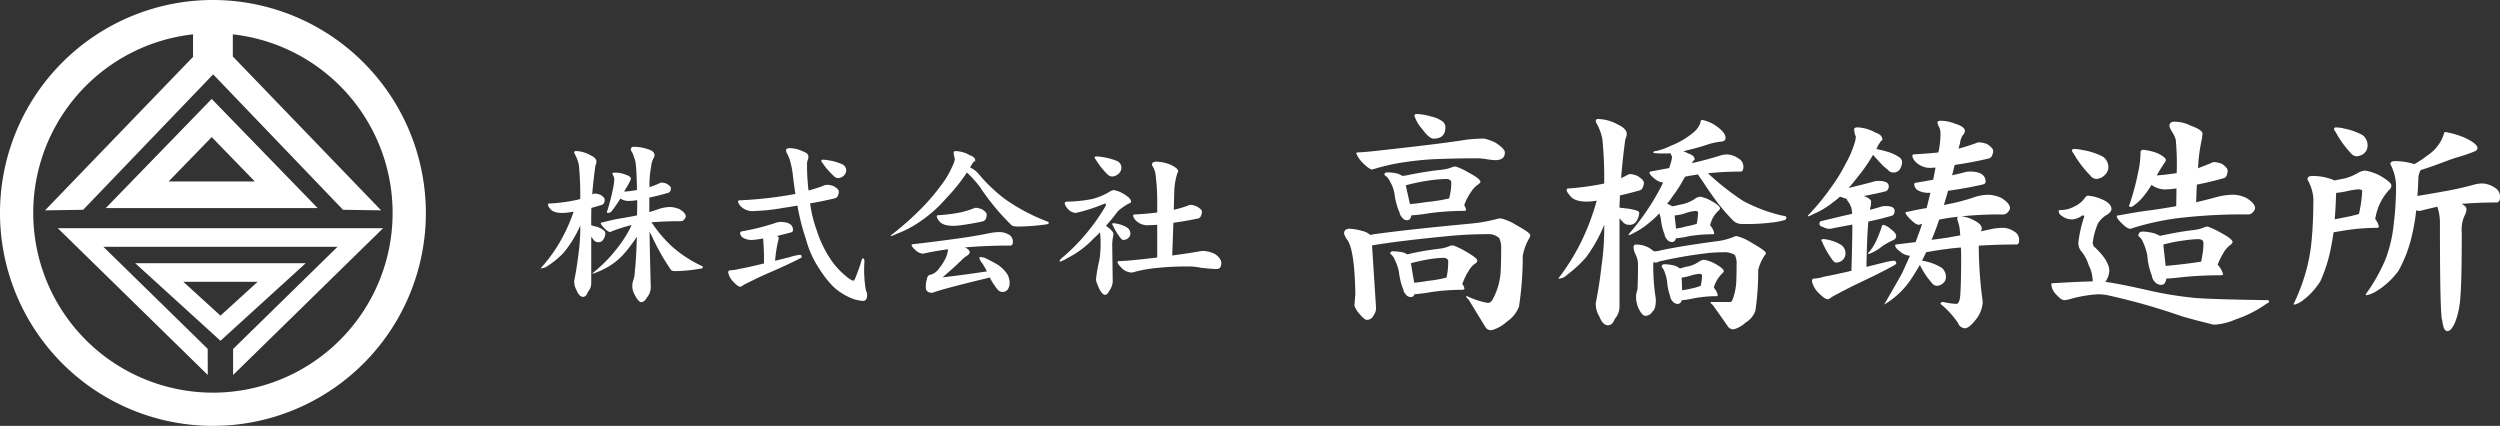
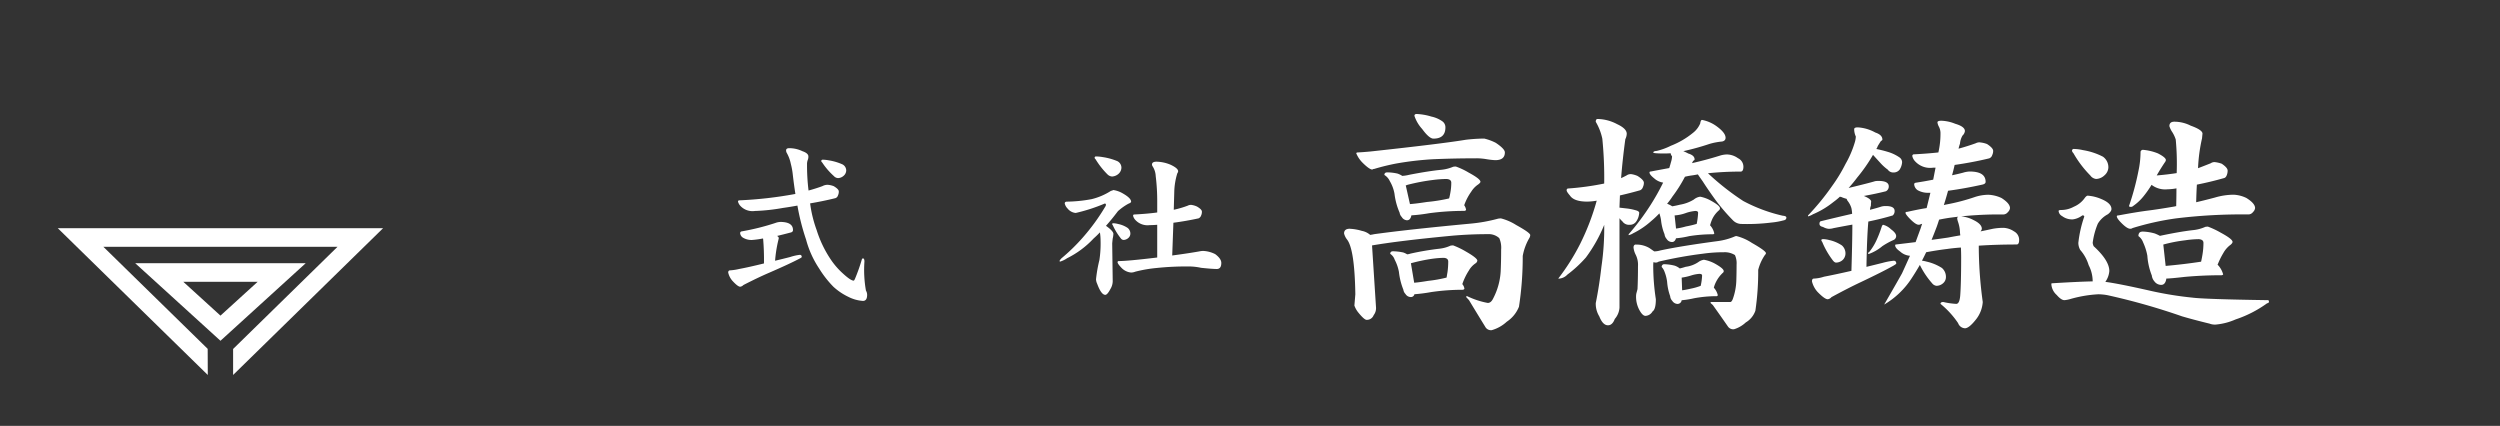
<svg xmlns="http://www.w3.org/2000/svg" width="318.5" height="54.256" viewBox="0 0 318.5 54.256">
  <rect x="0" y="0" width="318.5" height="54.256" fill="#333333" stroke="none" />
  <g id="f_logo" transform="translate(-21.539 -279.201)">
-     <path id="パス_12256" data-name="パス 12256" d="M100.446,304.7a2.653,2.653,0,0,1,.667.15q.558.345.558.624a1.012,1.012,0,0,1-.085.409.449.449,0,0,1-.279.257q-.668.214-1.333.387-.022.8-.021,1.505v.709q.365.108.73.193a2.778,2.778,0,0,1,.86.452.479.479,0,0,1,.214.365,1.5,1.5,0,0,1-.257.8.675.675,0,0,1-.6.344.709.709,0,0,1-.688-.366,2.044,2.044,0,0,1-.257-.344v6.019a1.675,1.675,0,0,1-.431,1.032q-.214.623-.6.623-.494,0-.837-.838a2.313,2.313,0,0,1-.3-1.225q.323-1.548.516-3.224a23.575,23.575,0,0,0,.258-3.805,14.626,14.626,0,0,1-2.128,3.483,11.34,11.34,0,0,1-1.977,1.634,1.592,1.592,0,0,1-.86.344H93.5A19.566,19.566,0,0,0,95.89,311a22.076,22.076,0,0,0,1.827-4,8.211,8.211,0,0,1-1.376.172q-1.246,0-1.612-.537a.922.922,0,0,1-.279-.495.152.152,0,0,1,.171-.172,21.485,21.485,0,0,0,3.655-.494c.1-.03.193-.057.279-.086a40.478,40.478,0,0,0-.172-4.321,5.446,5.446,0,0,0-.6-1.548c0-.158.064-.236.193-.236a3.881,3.881,0,0,1,1.763.473q.881.388.881.881a1.072,1.072,0,0,1-.129.473q-.28,1.978-.409,3.7a.677.677,0,0,1,.366-.107m2.6-2.665a3.342,3.342,0,0,1,1.29.258q.666.214.666.516a1.246,1.246,0,0,1-.172.43,8.461,8.461,0,0,1-.559.968c-.029.072-.064.158-.107.257q.9-.108,1.613-.215-.045-3.74-.345-4.063a3.1,3.1,0,0,0-.3-.8.443.443,0,0,1-.129-.279.323.323,0,0,1,.366-.366,5.3,5.3,0,0,1,1.72.279q.923.258.924.753a.7.7,0,0,1-.128.43,2.8,2.8,0,0,0-.3,1.075,12.486,12.486,0,0,0-.214,2.6,10.479,10.479,0,0,0,1.246-.473.606.606,0,0,1,.366-.108,2.02,2.02,0,0,1,.581.15c.358.215.537.4.537.559a.971.971,0,0,1-.064.345.445.445,0,0,1-.3.257q-1.16.345-2.386.6v1.849q.666-.194,1.268-.409a4.673,4.673,0,0,1,1.4-.236,3.132,3.132,0,0,1,1.183.279c.529.315.8.623.8.924a.7.7,0,0,1-.193.366.54.54,0,0,1-.409.236q-2.15,0-3.805.15a2.6,2.6,0,0,1,.366.473,17.431,17.431,0,0,0,2.3,2.622,16.1,16.1,0,0,0,3.891,2.515v.172c0,.072-.129.115-.387.129a19.225,19.225,0,0,1-3.16.3q-.409,0-.516-.193a28.026,28.026,0,0,1-2.408-4.256q-.129-.258-.3-.538.042,2.773.15,6.793a2.083,2.083,0,0,1-.473,1.548q-.345.6-.731.6t-.946-1.161a2.2,2.2,0,0,1-.022-1.763,4.2,4.2,0,0,0,.151-1.032q.171-1.44.257-4.385a19.185,19.185,0,0,1-1.375,1.87,8.543,8.543,0,0,1-2.021,1.806,10.837,10.837,0,0,1-2.236,1.054v-.086q.5-.408.968-.838a15.766,15.766,0,0,0,1.849-1.956,16.07,16.07,0,0,0,1.977-2.967c.057-.129.115-.251.172-.366a19.881,19.881,0,0,0-2.58.817.23.23,0,0,1-.171.064q-.258,0-.774-.516c-.272-.3-.409-.5-.409-.6,0-.056.051-.086.151-.086q1.332-.343,2.193-.494.817-.129,2.063-.366a1.251,1.251,0,0,0,.215-.064c.013-.474.021-.96.021-1.462v-.473a6.055,6.055,0,0,1-.946.107,1.953,1.953,0,0,1-1.2-.3,18.046,18.046,0,0,1-1.14,1.655.731.731,0,0,1-.408.172q-.172,0-.172-.086a29.593,29.593,0,0,0,.8-3.074,6.737,6.737,0,0,0,.15-1.2,2.1,2.1,0,0,0-.257-.624c0-.1.143-.15.43-.15" transform="translate(-3.093 -0.84)" fill="#fff" />
    <path id="パス_12257" data-name="パス 12257" d="M125.1,308.323q1.634,0,1.634,1.032,0,.258-.323.323-.9.237-1.7.43c.143.1.214.193.214.279-.014.057-.029.122-.043.193a16.22,16.22,0,0,0-.43,2.687q.9-.214,1.913-.473a6.343,6.343,0,0,1,1.225-.279c.172,0,.258.094.258.279,0,.043-.115.122-.345.236q-1.224.645-3.8,1.763-1.4.6-3.289,1.569a.667.667,0,0,1-.408.215q-.3,0-.99-.752a2.4,2.4,0,0,1-.537-1.054c0-.186.086-.279.257-.279a6.968,6.968,0,0,0,1.118-.171q1.269-.237,3.182-.71a31.262,31.262,0,0,0-.108-3.138.06.06,0,0,1-.021-.043,11.493,11.493,0,0,1-1.419.193,2.109,2.109,0,0,1-1.1-.279.754.754,0,0,1-.387-.58.221.221,0,0,1,.193-.236,30.37,30.37,0,0,0,4.3-1.075,2.055,2.055,0,0,1,.6-.129m6.1-4.729a2.72,2.72,0,0,1,.73.171q.646.388.645.667a1.14,1.14,0,0,1-.107.516.52.52,0,0,1-.323.344q-1.569.388-3.224.666a15.945,15.945,0,0,0,.838,3.418,14.361,14.361,0,0,0,1.741,3.654,9.579,9.579,0,0,0,1.634,1.892q.968.881,1.333.88c.043,0,.1-.078.172-.236a23.317,23.317,0,0,0,.88-2.493c.043-.072.086-.107.129-.107q.194,0,.193.408a15.073,15.073,0,0,0,.193,3.7,1.049,1.049,0,0,1,.151.537q0,.774-.538.774a4.78,4.78,0,0,1-1.848-.516,7.726,7.726,0,0,1-1.913-1.29,13.2,13.2,0,0,1-1.828-2.343,12.366,12.366,0,0,1-1.655-3.676,28.7,28.7,0,0,1-1.1-4.321q-.924.172-1.848.3a24.628,24.628,0,0,1-3.569.387,2.115,2.115,0,0,1-1.827-.623,1.281,1.281,0,0,1-.323-.559.152.152,0,0,1,.172-.172,51.242,51.242,0,0,0,7.05-.8.132.132,0,0,0,.086-.021q-.172-1.1-.323-2.387a9.189,9.189,0,0,0-.258-1.439,4.72,4.72,0,0,0-.494-1.355.677.677,0,0,1-.108-.365c0-.187.137-.279.409-.279a3.869,3.869,0,0,1,1.677.387c.5.172.752.394.752.666a1.056,1.056,0,0,1-.064.409,1.521,1.521,0,0,0-.107.623,26.347,26.347,0,0,0,.193,3.31q.946-.257,1.763-.559a1.405,1.405,0,0,1,.709-.171m-.688-3.2a4.563,4.563,0,0,1,.8.086,6.862,6.862,0,0,1,1.741.516.879.879,0,0,1,.474.8.932.932,0,0,1-.323.645,1.13,1.13,0,0,1-.71.3.763.763,0,0,1-.537-.257,8.845,8.845,0,0,1-1.483-1.72c-.086-.086-.129-.15-.129-.193.014-.115.073-.172.172-.172" transform="translate(-4.167 -0.848)" fill="#fff" />
-     <path id="パス_12258" data-name="パス 12258" d="M148.45,299.312a3.954,3.954,0,0,1,1.72.516q.709.258.709.666c0,.073-.072.137-.214.194a7.727,7.727,0,0,0-.431.687.019.019,0,0,0-.021.022,3.2,3.2,0,0,1,1.182.924,20.21,20.21,0,0,0,3.267,3.1,24.14,24.14,0,0,0,5.568,2.924v.171c0,.073-.137.122-.409.151a26.466,26.466,0,0,1-3.44.257q-.731,0-.9-.193a29.894,29.894,0,0,1-4.041-4.9,14.489,14.489,0,0,0-1.2-1.376,3.671,3.671,0,0,0-.43-.408,21.751,21.751,0,0,1-2.558,3.2,17.41,17.41,0,0,1-3.482,3.1,13.444,13.444,0,0,1-2.946,1.525,2.707,2.707,0,0,1-.709.279v-.085a39.423,39.423,0,0,0,4.128-3.676,27.144,27.144,0,0,0,2.3-2.73,11.8,11.8,0,0,0,1.526-2.643,2.123,2.123,0,0,0,.214-.753,2.306,2.306,0,0,1-.15-.8c0-.1.107-.15.323-.15m5.589,10.318a2.4,2.4,0,0,1,1.118.323,1.012,1.012,0,0,1,.516.86q0,.537-.323.537-3.075,0-5.8.236.623.28.623.624,0,.192-.344.43a2.774,2.774,0,0,0-.688.559q-.989.968-2.429,2.193,2.02-.215,5.653-.752a9.636,9.636,0,0,0-.623-1.075,1.491,1.491,0,0,1-.345-.667.076.076,0,0,1,.086-.085,3.338,3.338,0,0,1,.581.085q.774.366,1.591.838A4.276,4.276,0,0,1,154.964,315a2.291,2.291,0,0,1,.3,1.139,1.579,1.579,0,0,1-.236.8.827.827,0,0,1-1.311,0,10.177,10.177,0,0,1-.881-1.311c-.029-.072-.056-.143-.086-.215-.056.014-.107.03-.15.043q-6,1.44-7.158,1.913-.86,0-.86-.687a3.14,3.14,0,0,1,.129-1.011c.056-.416.251-.623.58-.623l.388-.194a2.292,2.292,0,0,0,.6-.6,5.681,5.681,0,0,0,.666-.989,3.489,3.489,0,0,0,.387-.946,2.086,2.086,0,0,0,.086-.452.061.061,0,0,1-.022-.043q-1.16.151-2.472.409a5.126,5.126,0,0,1-.752.15,1.533,1.533,0,0,1-.924-.473q-.474-.408-.474-.645c0-.056.057-.085.172-.085q3.095-.366,5.417-.688,2.278-.3,4.6-.774a7.19,7.19,0,0,1,1.075-.086m-3.074-3.095a2.744,2.744,0,0,1,.731.172q.645.366.645.687a1.339,1.339,0,0,1-.086.495.649.649,0,0,1-.366.366q-1.161.258-2.472.452a10.112,10.112,0,0,1-1.29.128q-1.418,0-1.848-.623a1.314,1.314,0,0,1-.3-.559.152.152,0,0,1,.172-.172,19.436,19.436,0,0,0,2.988-.387,12.82,12.82,0,0,0,1.526-.473.525.525,0,0,1,.3-.086" transform="translate(-5.096 -0.864)" fill="#fff" />
    <path id="パス_12259" data-name="パス 12259" d="M169.451,304.308a3.34,3.34,0,0,1,1.2.431q1.054.6,1.054,1.053,0,.129-.344.258a7.039,7.039,0,0,0-1.333.946q-.774,1.032-1.526,1.87.946.666.946,1.032a3.028,3.028,0,0,1-.086.581q-.065.58-.065.645l.065,4.815a1.964,1.964,0,0,1-.3.989q-.386.731-.645.731-.515,0-1.032-1.4a1.526,1.526,0,0,1-.15-.581,17.706,17.706,0,0,1,.43-2.45,13.71,13.71,0,0,0,.15-2.472,6.505,6.505,0,0,0-.085-1.054q-.409.431-.8.774a11.736,11.736,0,0,1-3.375,2.515,3.2,3.2,0,0,1-.881.43.085.085,0,0,1-.086-.065c0-.056.078-.171.237-.344a24.1,24.1,0,0,0,2.772-2.708,26.119,26.119,0,0,0,2.794-3.847.575.575,0,0,0,.107-.258c0-.115-.051-.172-.15-.172a22.026,22.026,0,0,1-3.7,1.2,1.494,1.494,0,0,1-1.032-.559,1.355,1.355,0,0,1-.366-.645c0-.158.093-.236.279-.236a18.365,18.365,0,0,0,3.16-.323,8.1,8.1,0,0,0,2.45-1.053.974.974,0,0,0,.3-.108m-2.214-4.277a5.794,5.794,0,0,1,.881.086,7.748,7.748,0,0,1,1.849.516.931.931,0,0,1,.516.838,1.088,1.088,0,0,1-.366.773,1.339,1.339,0,0,1-.817.345.909.909,0,0,1-.58-.258,10.189,10.189,0,0,1-1.526-1.934c-.086-.086-.129-.151-.129-.194.014-.115.073-.171.172-.171m2.214,8.512a2.5,2.5,0,0,1,.58.086,3.424,3.424,0,0,1,1.225.495.917.917,0,0,1,.366.773.741.741,0,0,1-.279.538.951.951,0,0,1-.58.236.478.478,0,0,1-.366-.215,8.026,8.026,0,0,1-1.011-1.655.459.459,0,0,1-.086-.172c.014-.056.065-.086.151-.086m9.909-2.343a2.464,2.464,0,0,1,.752.215q.624.365.624.644a1.144,1.144,0,0,1-.108.517.59.59,0,0,1-.323.344q-1.568.343-3.2.559l-.151,4.17q2.258-.3,3.655-.559a2.65,2.65,0,0,1,.3-.021,3.74,3.74,0,0,1,1.526.409q.774.58.774,1.118,0,.774-.581.773t-2-.15a7.555,7.555,0,0,0-1.44-.172,36.972,36.972,0,0,0-4.213.193,17.223,17.223,0,0,0-2.73.474,1.486,1.486,0,0,1-.537.107,1.936,1.936,0,0,1-1.2-.581q-.515-.537-.516-.73c0-.1.057-.151.172-.151q1.117,0,4.858-.451h.021v-4.171c-.372.03-.687.043-.946.043a2.109,2.109,0,0,1-1.827-.645,1.205,1.205,0,0,1-.3-.537c0-.115.051-.172.151-.172q1.677-.085,2.923-.257v-1.333a26.022,26.022,0,0,0-.193-3.31,2.466,2.466,0,0,0-.43-1.289.7.7,0,0,1-.043-.172q0-.366.581-.366a4.846,4.846,0,0,1,1.784.387q.968.452.968.838a.575.575,0,0,1-.108.258,8.7,8.7,0,0,0-.387,2.365l-.064,2.278a12.727,12.727,0,0,0,1.762-.516.914.914,0,0,1,.452-.107" transform="translate(-6.063 -0.895)" fill="#fff" />
    <path id="パス_12260" data-name="パス 12260" d="M201.216,309a6.265,6.265,0,0,1,1.525.27,2.216,2.216,0,0,1,1.047.508q.238-.03.508-.09,4.335-.6,12.292-1.346a20.025,20.025,0,0,0,3.379-.6,1.527,1.527,0,0,1,.508-.06,6.759,6.759,0,0,1,1.914.837q1.794.988,1.794,1.286a.912.912,0,0,1-.089.329,6.906,6.906,0,0,0-.868,2.332,41.816,41.816,0,0,1-.479,6.46,4.112,4.112,0,0,1-1.555,1.914,4.724,4.724,0,0,1-1.914,1.077.831.831,0,0,1-.837-.448q-.959-1.556-2.063-3.38l-.359-.389a.106.106,0,0,1,.12-.12,10.3,10.3,0,0,0,2.632.867q.418,0,.688-.568a8.47,8.47,0,0,0,.957-3.44q.059-1.286.059-2.781a2.98,2.98,0,0,0-.239-1.466,1.99,1.99,0,0,0-1.465-.508q-2.333,0-4.665.21-6.58.627-10.078,1.226l.508,7.925a1.45,1.45,0,0,1-.3.957.922.922,0,0,1-.9.6q-.3,0-1.077-.957a2.945,2.945,0,0,1-.479-.867l.12-1.436q-.09-5.8-1.077-7a2.034,2.034,0,0,1-.359-.748q0-.6.747-.6m16.12-8.972q-2.842,0-5.593.12a40.2,40.2,0,0,0-4.605.539,27.931,27.931,0,0,0-2.812.688c-.161.02-.239.05-.239.089q-.389,0-1.286-.9a3.65,3.65,0,0,1-.777-1.167c0-.079.078-.12.239-.12q.627-.03,1.585-.12,9.09-.986,12.143-1.495a22.155,22.155,0,0,1,2.332-.15,6.532,6.532,0,0,1,1.466.539q1.166.778,1.166,1.226,0,.988-1.226.987a9.116,9.116,0,0,1-1.077-.12,8.092,8.092,0,0,0-1.316-.12m-11.365,1.794a6.4,6.4,0,0,1,1.286.15,2.665,2.665,0,0,1,.628.3,5.243,5.243,0,0,0,.927-.149q2.481-.478,4.038-.628a5.189,5.189,0,0,0,1.525-.389,2.591,2.591,0,0,1,.329-.03,9.028,9.028,0,0,1,1.645.778q1.494.807,1.495,1.166c0,.08-.089.189-.269.329a3,3,0,0,0-.9.927,6.907,6.907,0,0,0-.9,1.734,1.318,1.318,0,0,1,.239.6.282.282,0,0,1-.239.12,33.5,33.5,0,0,0-4.486.3,20.7,20.7,0,0,1-2.243.269q-.121.629-.568.628a.827.827,0,0,1-.658-.418.958.958,0,0,1-.269-.539,8.544,8.544,0,0,1-.657-2.422,4.778,4.778,0,0,0-.6-1.615,1.78,1.78,0,0,0-.688-.778q0-.329.359-.329m.747,10.049a7.1,7.1,0,0,1,1.286.15,2.4,2.4,0,0,1,.508.239,1.674,1.674,0,0,0,.419-.09,35.909,35.909,0,0,1,3.708-.628,4.543,4.543,0,0,0,1.406-.39,2.088,2.088,0,0,1,.328-.03,10.217,10.217,0,0,1,1.615.778c.975.558,1.465.947,1.465,1.166a.482.482,0,0,1-.21.329,2.72,2.72,0,0,0-.867.927,7.824,7.824,0,0,0-.837,1.734,1.089,1.089,0,0,1,.269.6.282.282,0,0,1-.239.12,27.319,27.319,0,0,0-4.037.3,20.381,20.381,0,0,1-2.094.269.453.453,0,0,1-.449.359.807.807,0,0,1-.688-.389.957.957,0,0,1-.269-.539,8.71,8.71,0,0,1-.568-2.273,5.413,5.413,0,0,0-.538-1.555,1.416,1.416,0,0,0-.568-.747q0-.329.359-.329m2.153-6.011q.808-.059,2.153-.269a20.8,20.8,0,0,0,2.812-.449l.03-.03c.06-.219.108-.449.149-.688a6.96,6.96,0,0,0,.12-1.286c0-.3-.209-.457-.628-.479a14.791,14.791,0,0,0-1.645.12,25.206,25.206,0,0,0-3.32.629.468.468,0,0,1-.179.059h-.03Zm.539,10.019c.479-.039,1.065-.12,1.765-.239a16.8,16.8,0,0,0,2.362-.419c.039-.239.078-.479.12-.718a10.084,10.084,0,0,0,.09-1.316c0-.3-.19-.457-.568-.479a12.269,12.269,0,0,0-1.495.12,22.527,22.527,0,0,0-2.692.568Zm.269-21.5a7.381,7.381,0,0,1,1.914.329,3.793,3.793,0,0,1,1.436.628.935.935,0,0,1,.359.747q0,1.436-1.525,1.436-.538,0-1.436-1.226a4.64,4.64,0,0,1-.987-1.675c0-.14.078-.219.239-.239" transform="translate(-7.691 -0.652)" fill="#fff" />
    <path id="パス_12261" data-name="パス 12261" d="M238.21,302.058a3.032,3.032,0,0,1,.867.239c.539.34.808.628.808.867a1.2,1.2,0,0,1-.12.539.644.644,0,0,1-.359.418q-1.256.359-2.572.658-.032.807-.06,1.555l1.047.12a6.993,6.993,0,0,1,1.2.269c.179.08.269.17.269.269a2.141,2.141,0,0,1-.359,1.077.951.951,0,0,1-.837.449,1.022,1.022,0,0,1-.957-.449,2.288,2.288,0,0,1-.359-.389v11.4a2.431,2.431,0,0,1-.6,1.436q-.3.807-.867.807-.659,0-1.106-1.136a3.054,3.054,0,0,1-.449-1.7q.448-2.214.718-4.606a33.743,33.743,0,0,0,.359-5.354,18.779,18.779,0,0,1-2.333,4.157,15.671,15.671,0,0,1-2.362,2.183,1.626,1.626,0,0,1-1.017.508h-.149a27.481,27.481,0,0,0,2.811-4.456,30.4,30.4,0,0,0,2.094-5.473,7.454,7.454,0,0,1-1.2.12q-1.705,0-2.214-.777c-.279-.319-.418-.539-.418-.658a.211.211,0,0,1,.239-.239,34.959,34.959,0,0,0,4.546-.628,50.67,50.67,0,0,0-.239-5.712,7.175,7.175,0,0,0-.837-2.153c0-.239.078-.359.239-.359a5.456,5.456,0,0,1,2.483.658q1.225.568,1.226,1.226a1.679,1.679,0,0,1-.18.688q-.359,2.633-.538,4.964.388-.179.718-.359a.856.856,0,0,1,.508-.149m9.092-6.909a4.624,4.624,0,0,1,1.765.748q1.226.867,1.226,1.525c0,.26-.149.419-.448.479a8.338,8.338,0,0,0-1.586.3,31.8,31.8,0,0,1-3.35.927,6.3,6.3,0,0,1,.629.3q.807.24.807.747c0,.08-.059.141-.179.18-.041.08-.09.179-.149.3q1.733-.388,3.558-.957a3.135,3.135,0,0,1,.927-.149,2.5,2.5,0,0,1,1.376.479,1.2,1.2,0,0,1,.687,1.077c0,.419-.12.628-.359.628a39.657,39.657,0,0,0-4.156.21,32.411,32.411,0,0,0,4.486,3.53,20.045,20.045,0,0,0,5.054,1.883q.449.032.449.239c0,.2-.131.32-.389.359a8.96,8.96,0,0,1-1.525.27,25.023,25.023,0,0,1-3.8.179,1.515,1.515,0,0,1-1.106-.478,24.126,24.126,0,0,1-2.183-2.542q-1.018-1.405-1.645-2.393-.3-.418-.628-.9c-.3.06-.6.111-.9.15-.259.04-.508.089-.747.149a17.4,17.4,0,0,1-1.585,2.512,8.8,8.8,0,0,1-.688.927,3.385,3.385,0,0,1,.657.328q.508-.089.988-.209a4.87,4.87,0,0,0,1.765-.658,1.573,1.573,0,0,1,.807-.359,4.425,4.425,0,0,1,1.316.479c.8.439,1.2.768,1.2.987a.323.323,0,0,1-.089.239,3.391,3.391,0,0,0-.9,1.167,5.146,5.146,0,0,0-.269.778c.018.02.039.04.059.059a2.212,2.212,0,0,1,.479.987.2.2,0,0,1-.179.09,19.157,19.157,0,0,0-3.02.239,11.219,11.219,0,0,1-1.615.269h-.06c-.1.32-.269.479-.508.479a.8.8,0,0,1-.688-.389,1.092,1.092,0,0,1-.269-.6,6.456,6.456,0,0,1-.449-1.824,5.191,5.191,0,0,0-.209-.837,11.616,11.616,0,0,1-1.047.987,10.183,10.183,0,0,1-2.3,1.555,1.858,1.858,0,0,1-.568.239v-.12a30.984,30.984,0,0,0,2.781-3.708,29.3,29.3,0,0,0,1.555-2.751c.019-.039.039-.079.06-.12a2.211,2.211,0,0,1-1.137-.538c-.4-.319-.6-.568-.6-.748a.106.106,0,0,1,.12-.12q1.256-.238,2.393-.448c.078-.239.149-.479.21-.718a2.744,2.744,0,0,0,.149-.778.748.748,0,0,1-.179-.389q-.449.03-.778.03-1.436,0-1.436-.12c0-.12.149-.189.449-.21a8.135,8.135,0,0,0,1.794-.657,10.363,10.363,0,0,0,2.781-1.615,3,3,0,0,0,.957-1.226c.039-.3.12-.449.239-.449m-8.4,15.881a3.245,3.245,0,0,1,1.7.449c.258.179.458.32.6.418a2.829,2.829,0,0,0,.778-.12q2.63-.567,7.387-1.2a8.344,8.344,0,0,0,2.063-.568.492.492,0,0,1,.269-.06,6.45,6.45,0,0,1,1.944.867q1.794,1.018,1.794,1.316a.333.333,0,0,1-.12.21,5.921,5.921,0,0,0-.867,1.914,34.06,34.06,0,0,1-.359,5.2,2.811,2.811,0,0,1-1.226,1.495,3.8,3.8,0,0,1-1.5.868.82.82,0,0,1-.777-.359q-.87-1.256-1.914-2.722l-.3-.269a.105.105,0,0,1,.12-.12h2.393c.12,0,.229-.129.329-.39a7.591,7.591,0,0,0,.449-2.422c.018-.6.03-1.246.03-1.944a2.5,2.5,0,0,0-.21-1.227,2.467,2.467,0,0,0-1.436-.359,18.761,18.761,0,0,0-2.6.18,53.618,53.618,0,0,0-5.683,1.016.638.638,0,0,1-.359.12.793.793,0,0,1-.3-.059,2.731,2.731,0,0,0-.03.388A28.192,28.192,0,0,0,241.41,318q0,1.286-.419,1.555a1.1,1.1,0,0,1-.9.568c-.239,0-.49-.23-.747-.687a3.548,3.548,0,0,1-.449-1.945,1.606,1.606,0,0,1,.059-.328c.06-.219.1-.368.12-.449q.06-1.286.06-2.931a2.846,2.846,0,0,0-.329-1.525,2.7,2.7,0,0,1-.239-.837c0-.258.109-.389.329-.389m3.619,2.512a5.96,5.96,0,0,1,1.286.18,2.032,2.032,0,0,1,.657.359c.258-.06.509-.129.748-.21a3.753,3.753,0,0,0,1.615-.6,1.586,1.586,0,0,1,.718-.3,4.637,4.637,0,0,1,1.316.449c.8.439,1.2.769,1.2.987a.232.232,0,0,1-.089.21,4.079,4.079,0,0,0-.9,1.2,3.479,3.479,0,0,0-.269.718.027.027,0,0,1,.03.03,2.1,2.1,0,0,1,.479.927c-.041.08-.09.12-.149.12a15.654,15.654,0,0,0-2.9.27,11.549,11.549,0,0,1-1.466.239h-.09a.534.534,0,0,1-.538.479.837.837,0,0,1-.658-.39.985.985,0,0,1-.269-.6,6.854,6.854,0,0,1-.389-1.824,5.254,5.254,0,0,0-.329-1.286,1.743,1.743,0,0,0-.359-.6.317.317,0,0,1,.359-.359M243.982,309a8.4,8.4,0,0,0,1.257-.269,11.726,11.726,0,0,0,1.376-.329,9.046,9.046,0,0,0,.179-1.406c0-.159-.12-.239-.359-.239a5.168,5.168,0,0,0-1.136.239,5.189,5.189,0,0,1-1.5.329Zm.778,7.866c.3-.039.667-.109,1.106-.21a7.747,7.747,0,0,0,1.257-.359,7.066,7.066,0,0,0,.179-1.316c0-.139-.12-.21-.359-.21a4.558,4.558,0,0,0-.957.18,7.5,7.5,0,0,1-1.286.3Z" transform="translate(-8.916 -0.68)" fill="#fff" />
    <path id="パス_12262" data-name="パス 12262" d="M268.559,296.118a5.235,5.235,0,0,1,2.242.658q.9.3.9.9c0,.059-.06.12-.18.179-.1.141-.239.36-.418.658a1.037,1.037,0,0,1-.18.359q.746.149,1.436.359a5.189,5.189,0,0,1,1.525.718.772.772,0,0,1,.329.6,2,2,0,0,1-.3.927.936.936,0,0,1-.777.389.833.833,0,0,1-.747-.359,5.967,5.967,0,0,1-.957-.867q-.6-.657-.927-1.017a20.811,20.811,0,0,1-2,2.871q-.538.718-1.106,1.346,2.72-.659,3.379-.868a2.667,2.667,0,0,1,.419-.03q1.315,0,1.316.688a.681.681,0,0,1-.359.628q-1.167.3-2.812.6c.617.259.927.5.927.718a4.083,4.083,0,0,0-.03.508,2.054,2.054,0,0,0-.12.539c.616-.159,1.077-.289,1.375-.389a1.915,1.915,0,0,1,.658-.09c.736,0,1.106.21,1.106.628a.719.719,0,0,1-.239.568q-1.377.419-3.11.777-.179,2.034-.239,5.773.986-.24,2.063-.509a8.346,8.346,0,0,1,1.406-.269q.329,0,.329.359,0,.06-.359.269-1.377.778-4.218,2.124-1.586.748-3.678,1.884a.747.747,0,0,1-.479.269q-.39,0-1.316-.957a3.07,3.07,0,0,1-.688-1.316c0-.239.079-.359.239-.359a4.739,4.739,0,0,0,1.286-.239q1.4-.268,3.5-.747.118-3.827.12-5.891-1.167.21-2.393.448a2.164,2.164,0,0,1-.628.09,1.819,1.819,0,0,1-.718-.239q-.449-.089-.449-.389a.388.388,0,0,1,.12-.329q2.333-.568,4.038-.957a4.494,4.494,0,0,0-.09-.718,2.7,2.7,0,0,0-.508-.957,1.5,1.5,0,0,0-.12-.239,4.007,4.007,0,0,1-.688-.239.327.327,0,0,1-.149-.03,8.765,8.765,0,0,1-.837.688,11.069,11.069,0,0,1-2.6,1.555,2.245,2.245,0,0,1-.628.269v-.12a30.816,30.816,0,0,0,3.08-3.769A20.044,20.044,0,0,0,267,300.784a12.993,12.993,0,0,0,1.166-2.691,3.058,3.058,0,0,0,.15-.808,2.291,2.291,0,0,1-.21-.927c0-.159.149-.239.449-.239m-4.4,14.236a3.381,3.381,0,0,1,.777.12,4.752,4.752,0,0,1,1.615.688,1.351,1.351,0,0,1,.449,1.077,1.156,1.156,0,0,1-.359.777,1.273,1.273,0,0,1-.837.329c-.141,0-.29-.109-.449-.329a10.451,10.451,0,0,1-1.316-2.3.6.6,0,0,1-.12-.239c.019-.079.1-.12.239-.12m7.656-1.824a2.246,2.246,0,0,1,.987.569c.437.319.658.608.658.867a.556.556,0,0,1-.359.508,9.388,9.388,0,0,0-1.406.778,5.678,5.678,0,0,1-1.7.987c-.08,0-.12-.03-.12-.09s.039-.1.12-.12a6.764,6.764,0,0,0,.926-1.465,14.309,14.309,0,0,0,.688-1.765c.06-.179.129-.269.21-.269m12.322-10.5a3.326,3.326,0,0,1,.9.21q.777.508.777.867a1.2,1.2,0,0,1-.12.539.632.632,0,0,1-.389.418q-2.094.508-4.4.837-.151.688-.329,1.316.718-.149,1.406-.329a3.135,3.135,0,0,1,.837-.149q2.033,0,2.034,1.316,0,.27-.449.359-2.3.508-4.336.778-.27.986-.539,1.824a3.694,3.694,0,0,1,.389-.09,25.244,25.244,0,0,0,3.619-.957,5.774,5.774,0,0,1,1.645-.269,4.353,4.353,0,0,1,1.7.418q1.077.689,1.077,1.286a.844.844,0,0,1-.269.508.771.771,0,0,1-.568.3,46.08,46.08,0,0,0-6.609.389q-.718.09-1.586.269c-.1.32-.2.619-.3.9q-.33.867-.658,1.675,1.167-.149,2.153-.3.746-.148,1.5-.269a1.21,1.21,0,0,0-.03-.269,4.725,4.725,0,0,0-.27-1.5,1.822,1.822,0,0,1-.089-.389q0-.268.389-.269a4.043,4.043,0,0,1,1.7.479q1.046.508,1.047,1.106a.455.455,0,0,1-.12.269.088.088,0,0,0-.03.06c.5-.1,1.016-.21,1.555-.329a7.86,7.86,0,0,1,1.346-.12,2.562,2.562,0,0,1,1.346.449,1.223,1.223,0,0,1,.658,1.106q0,.568-.329.568-2.512,0-4.815.149a52.708,52.708,0,0,0,.508,7.178,4,4,0,0,1-.927,2.3q-.838,1.046-1.346,1.047a.982.982,0,0,1-.867-.657,11.273,11.273,0,0,0-2.243-2.453c0-.159.12-.239.359-.239a9.036,9.036,0,0,0,1.645.239q.418,0,.508-1.047.118-1.555.12-4.844c0-.419-.011-.847-.03-1.286-.6.04-1.178.1-1.735.18q-1.256.149-2.691.418-.27.568-.539,1.077a4.045,4.045,0,0,1,.6.12,6.2,6.2,0,0,1,1.944.808,1.5,1.5,0,0,1,.509,1.226,1.034,1.034,0,0,1-.359.718,1.277,1.277,0,0,1-.837.329.816.816,0,0,1-.568-.329,10.267,10.267,0,0,1-1.555-2.332q-.538.927-1.047,1.7a10.49,10.49,0,0,1-3.5,3.35q1.794-3.109,2.273-3.977.508-1.107,1.016-2.243h-.059a2.07,2.07,0,0,1-1.2-.539q-.629-.448-.628-.777a.106.106,0,0,1,.12-.12c.856-.1,1.684-.2,2.482-.3q.329-.9.658-1.794c.059-.2.12-.378.179-.538-.079.02-.149.04-.209.059a.426.426,0,0,1-.239.06q-.359,0-1.047-.688-.629-.627-.628-.837c0-.079.078-.12.239-.12.975-.219,1.794-.379,2.452-.479q.238-.956.479-1.944h-.3a2.686,2.686,0,0,1-1.316-.329.987.987,0,0,1-.449-.747c0-.12.069-.189.21-.21q1.166-.18,2.213-.389c.1-.518.2-1.027.3-1.525h-.329a2.593,2.593,0,0,1-2.243-.777,1.435,1.435,0,0,1-.389-.688.211.211,0,0,1,.239-.239q1.733-.09,3.081-.239a10.634,10.634,0,0,0,.269-2.393,1.8,1.8,0,0,0-.239-.957,1.606,1.606,0,0,1-.149-.479c0-.14.168-.21.508-.21a5.093,5.093,0,0,1,1.765.389q1.225.359,1.226.927a.93.93,0,0,1-.3.568,2.435,2.435,0,0,0-.328,1.047,4.173,4.173,0,0,0-.18.628c.8-.219,1.525-.449,2.183-.688a1.077,1.077,0,0,1,.539-.12" transform="translate(-10.345 -0.691)" fill="#fff" />
    <path id="パス_12263" data-name="パス 12263" d="M299.261,304.826a5.307,5.307,0,0,1,1.7.419q1.315.538,1.316,1.285,0,.3-.449.658a3.274,3.274,0,0,0-1.285,1.2,9.26,9.26,0,0,0-.658,2.452,1.716,1.716,0,0,0,.12.419q2,1.825,2,3.171a2.736,2.736,0,0,1-.508,1.375q1.794.24,5.862,1.167a44.585,44.585,0,0,0,5.174.837q1.585.21,9.69.329c.078,0,.12.079.12.239,0,.059-.09.12-.269.179a14.742,14.742,0,0,1-3.977,2.034,8,8,0,0,1-2.543.658,1.854,1.854,0,0,1-.777-.12q-1.974-.48-3.5-.927a83.525,83.525,0,0,0-9.481-2.692,6.569,6.569,0,0,0-1.226-.12,15.986,15.986,0,0,0-3.619.629,3.921,3.921,0,0,1-.658.12q-.421,0-.987-.658a2,2,0,0,1-.688-1.406c0-.059.039-.089.12-.089q3.438-.21,5.144-.239v-.12a4.491,4.491,0,0,0-.508-1.945,5.206,5.206,0,0,0-1.077-1.944,1.879,1.879,0,0,1-.239-.9,15.177,15.177,0,0,1,.747-3.319v-.06c0-.079-.08-.12-.239-.12a2.514,2.514,0,0,1-1.2.508,2.092,2.092,0,0,1-1.375-.418.823.823,0,0,1-.449-.658c0-.079.129-.12.389-.12a3.372,3.372,0,0,0,1.555-.418,3.24,3.24,0,0,0,1.406-1.137q.208-.268.359-.269m-1.765-5.952a5.683,5.683,0,0,1,1.167.15,8.385,8.385,0,0,1,2.542.837,1.65,1.65,0,0,1,.688,1.4,1.382,1.382,0,0,1-.479.957,1.629,1.629,0,0,1-1.077.479,1.052,1.052,0,0,1-.747-.448,13.555,13.555,0,0,1-2.153-2.841.623.623,0,0,1-.18-.3c.019-.159.1-.239.239-.239m8.852.12a6.58,6.58,0,0,1,1.855.449q1.045.538,1.016.867a.661.661,0,0,1-.149.3q-.6.9-1.017,1.645,1.405-.119,2.543-.3a32.812,32.812,0,0,0-.12-4.277,4,4,0,0,0-.508-1.046,2.773,2.773,0,0,1-.3-.658c0-.378.21-.568.628-.568a4.636,4.636,0,0,1,2.094.509q1.494.538,1.495,1.016c-.02.18-.041.38-.059.6a20.515,20.515,0,0,0-.508,3.8q.866-.329,1.614-.628a.849.849,0,0,1,.508-.15,3.739,3.739,0,0,1,.9.21c.5.34.747.628.747.867a1.511,1.511,0,0,1-.09.539q-.121.359-.359.418-1.677.48-3.469.837-.062,1.048-.089,2.243,1.283-.3,2.393-.6a8.612,8.612,0,0,1,2.362-.359,4.093,4.093,0,0,1,1.645.419q1.105.688,1.106,1.285a.838.838,0,0,1-.269.509.736.736,0,0,1-.6.3,69.208,69.208,0,0,0-9.241.508,35.071,35.071,0,0,0-5.5,1.227.49.49,0,0,1-.3.089q-.389,0-1.106-.718c-.4-.4-.6-.687-.6-.867,0-.079.078-.12.239-.12q2.242-.418,3.648-.6,1.436-.179,3.5-.538a.559.559,0,0,1,.179-.031q.029-1.225.031-2.273a6.83,6.83,0,0,1-1.137.12,2.849,2.849,0,0,1-2.034-.568,12.935,12.935,0,0,1-1.077,1.525,6.1,6.1,0,0,1-1.226,1.137.525.525,0,0,1-.3.149c-.179,0-.269-.039-.269-.12a33.334,33.334,0,0,0,1.2-4.456,11.68,11.68,0,0,0,.269-2.453.32.32,0,0,1,.359-.239m-.12,10.408a6.463,6.463,0,0,1,1.555.239,5.5,5.5,0,0,1,.658.3h.059q2.541-.538,4.157-.718a5.062,5.062,0,0,0,1.585-.419,2.1,2.1,0,0,1,.329-.03,10.8,10.8,0,0,1,1.645.778q1.494.807,1.495,1.166c0,.1-.08.22-.239.359a3.229,3.229,0,0,0-.926,1.047,9.826,9.826,0,0,0-.748,1.526.094.094,0,0,1,.06.03,2.763,2.763,0,0,1,.657,1.2.362.362,0,0,1-.269.09q-2.333,0-4.636.21-1.825.21-2.332.21-.121.807-.658.807a1.077,1.077,0,0,1-.867-.448,1.375,1.375,0,0,1-.329-.748,8.34,8.34,0,0,1-.568-2.512,6.92,6.92,0,0,0-.538-1.7,1.7,1.7,0,0,0-.6-.808c0-.378.168-.568.508-.568m2.961,4.367a70.659,70.659,0,0,0,4.516-.539c.059-.258.12-.568.179-.926a9.04,9.04,0,0,0,.12-1.466c0-.3-.209-.457-.628-.478a13.261,13.261,0,0,0-1.734.15,18.653,18.653,0,0,0-2.752.538Z" transform="translate(-11.738 -0.696)" fill="#fff" />
-     <path id="パス_12264" data-name="パス 12264" d="M335.967,301.659a6.607,6.607,0,0,1,1.765.569q1.583.9,1.585,1.316a.587.587,0,0,1-.12.418,6.91,6.91,0,0,0-1.914,3.8.086.086,0,0,0-.03.06,2.208,2.208,0,0,1,.479.987.213.213,0,0,1-.21.149,26.238,26.238,0,0,0-3.948.3q-1.107.179-1.615.269-.151,1.047-.3,1.794a19.429,19.429,0,0,1-1.376,4.426,9.24,9.24,0,0,1-2.273,2.483,3.1,3.1,0,0,1-1.016.508c-.08,0-.12-.03-.12-.09a24.788,24.788,0,0,0,1.585-4.187,23.119,23.119,0,0,0,.747-4.4q.179-2.122.18-4.844a5.579,5.579,0,0,0-.688-2.3.313.313,0,0,1-.059-.18c0-.259.209-.389.628-.389a7.146,7.146,0,0,1,2.273.359,2.414,2.414,0,0,1,.508.21q.388-.06.778-.15a6.1,6.1,0,0,0,2.183-.777,2.333,2.333,0,0,1,.957-.329m-3.738-5.5a5.227,5.227,0,0,1,1.106.149,8.561,8.561,0,0,1,2.332.837,1.678,1.678,0,0,1,.629,1.376,1.36,1.36,0,0,1-.419.927,1.672,1.672,0,0,1-1.016.389.984.984,0,0,1-.688-.389,12.6,12.6,0,0,1-1.974-2.752.617.617,0,0,1-.179-.3c.019-.159.09-.239.21-.239m.059,8.344q-.062,1.883-.179,3.35.418-.059.987-.18a21.138,21.138,0,0,0,2.093-.479,16.6,16.6,0,0,0,.419-2.9c0-.159-.17-.239-.508-.239a8.521,8.521,0,0,0-1.346.21,11.6,11.6,0,0,1-1.465.239m13.967-7.746a11.019,11.019,0,0,1,2.482.747q1.553.749,1.555,1.286c0,.2-.141.349-.419.449a20.628,20.628,0,0,1-2,.688q-.659.179-1.825.628-1.915.718-3.02,1.047v.059a2.227,2.227,0,0,0-.269.987q-.032,1.227-.12,2.243,1.853-.3,3.319-.568a40.31,40.31,0,0,0,4.008-.9,3.936,3.936,0,0,1,.957-.12,3,3,0,0,1,1.525.508,1.294,1.294,0,0,1,.718,1.167q0,.748-.449.747-2.363,0-4.456.18.627.3.628.657a1.747,1.747,0,0,1-.149.658,4.187,4.187,0,0,0-.449,2.332q0,6.311-.179,8.164a10.5,10.5,0,0,1-.629,3.171q-.51,1.224-1.016,1.226c-.341,0-.559-.449-.658-1.346q-.3-.359-.3-12.322a6.537,6.537,0,0,0-.329-2.183q-.748.179-1.645.389a3.2,3.2,0,0,1-.657.149.986.986,0,0,1-.39-.09,24.336,24.336,0,0,1-.508,3.051,16.932,16.932,0,0,1-1.734,4.636,9.737,9.737,0,0,1-2.782,2.6,3.869,3.869,0,0,1-1.285.539.105.105,0,0,1-.12-.12,22.8,22.8,0,0,0,2.482-4.367,17.269,17.269,0,0,0,1.077-4.546,39.246,39.246,0,0,0,.3-5.084,6.458,6.458,0,0,0-.658-2.453.317.317,0,0,1-.059-.179c0-.219.2-.329.6-.329a7.749,7.749,0,0,1,2.273.329l.179.059a14.325,14.325,0,0,0,1.615-1.077,5.219,5.219,0,0,0,1.526-1.495,4.5,4.5,0,0,0,.628-1.316c0-.14.078-.21.239-.21" transform="translate(-13.124 -0.729)" fill="#fff" />
-     <path id="パス_12265" data-name="パス 12265" d="M48.669,279.2a27.128,27.128,0,1,0,27.126,27.127A27.159,27.159,0,0,0,48.669,279.2m0,50.024a22.895,22.895,0,0,1-2.538-45.649v2.841h.03L27.277,306l4.855-.07,16.562-17.256L65.24,305.928l4.853.07L51.2,286.395v-2.818a22.895,22.895,0,0,1-2.536,45.649" transform="translate(0 0)" fill="#fff" />
-     <path id="パス_12266" data-name="パス 12266" d="M49.113,292.371,47.9,293.622l-12.28,12.652H62.612Zm0,4.86,5.5,5.658H43.62l5.493-5.658" transform="translate(-0.605 -0.566)" fill="#fff" />
    <path id="パス_12267" data-name="パス 12267" d="M58.2,314.241H39.541L50.4,324.122l10.858-9.881Zm-7.8,6.677-4.732-4.307h9.467L50.4,320.918" transform="translate(-0.774 -1.506)" fill="#fff" />
    <path id="パス_12268" data-name="パス 12268" d="M67.775,309.579H29.231l19.11,18.7-.012-3.329c-3.414-3.339-10.8-10.566-13.288-13H64.868c-2.49,2.438-9.894,9.684-13.3,13.016l0,3.312,19.109-18.7Z" transform="translate(-0.331 -1.306)" fill="#fff" />
  </g>
</svg>